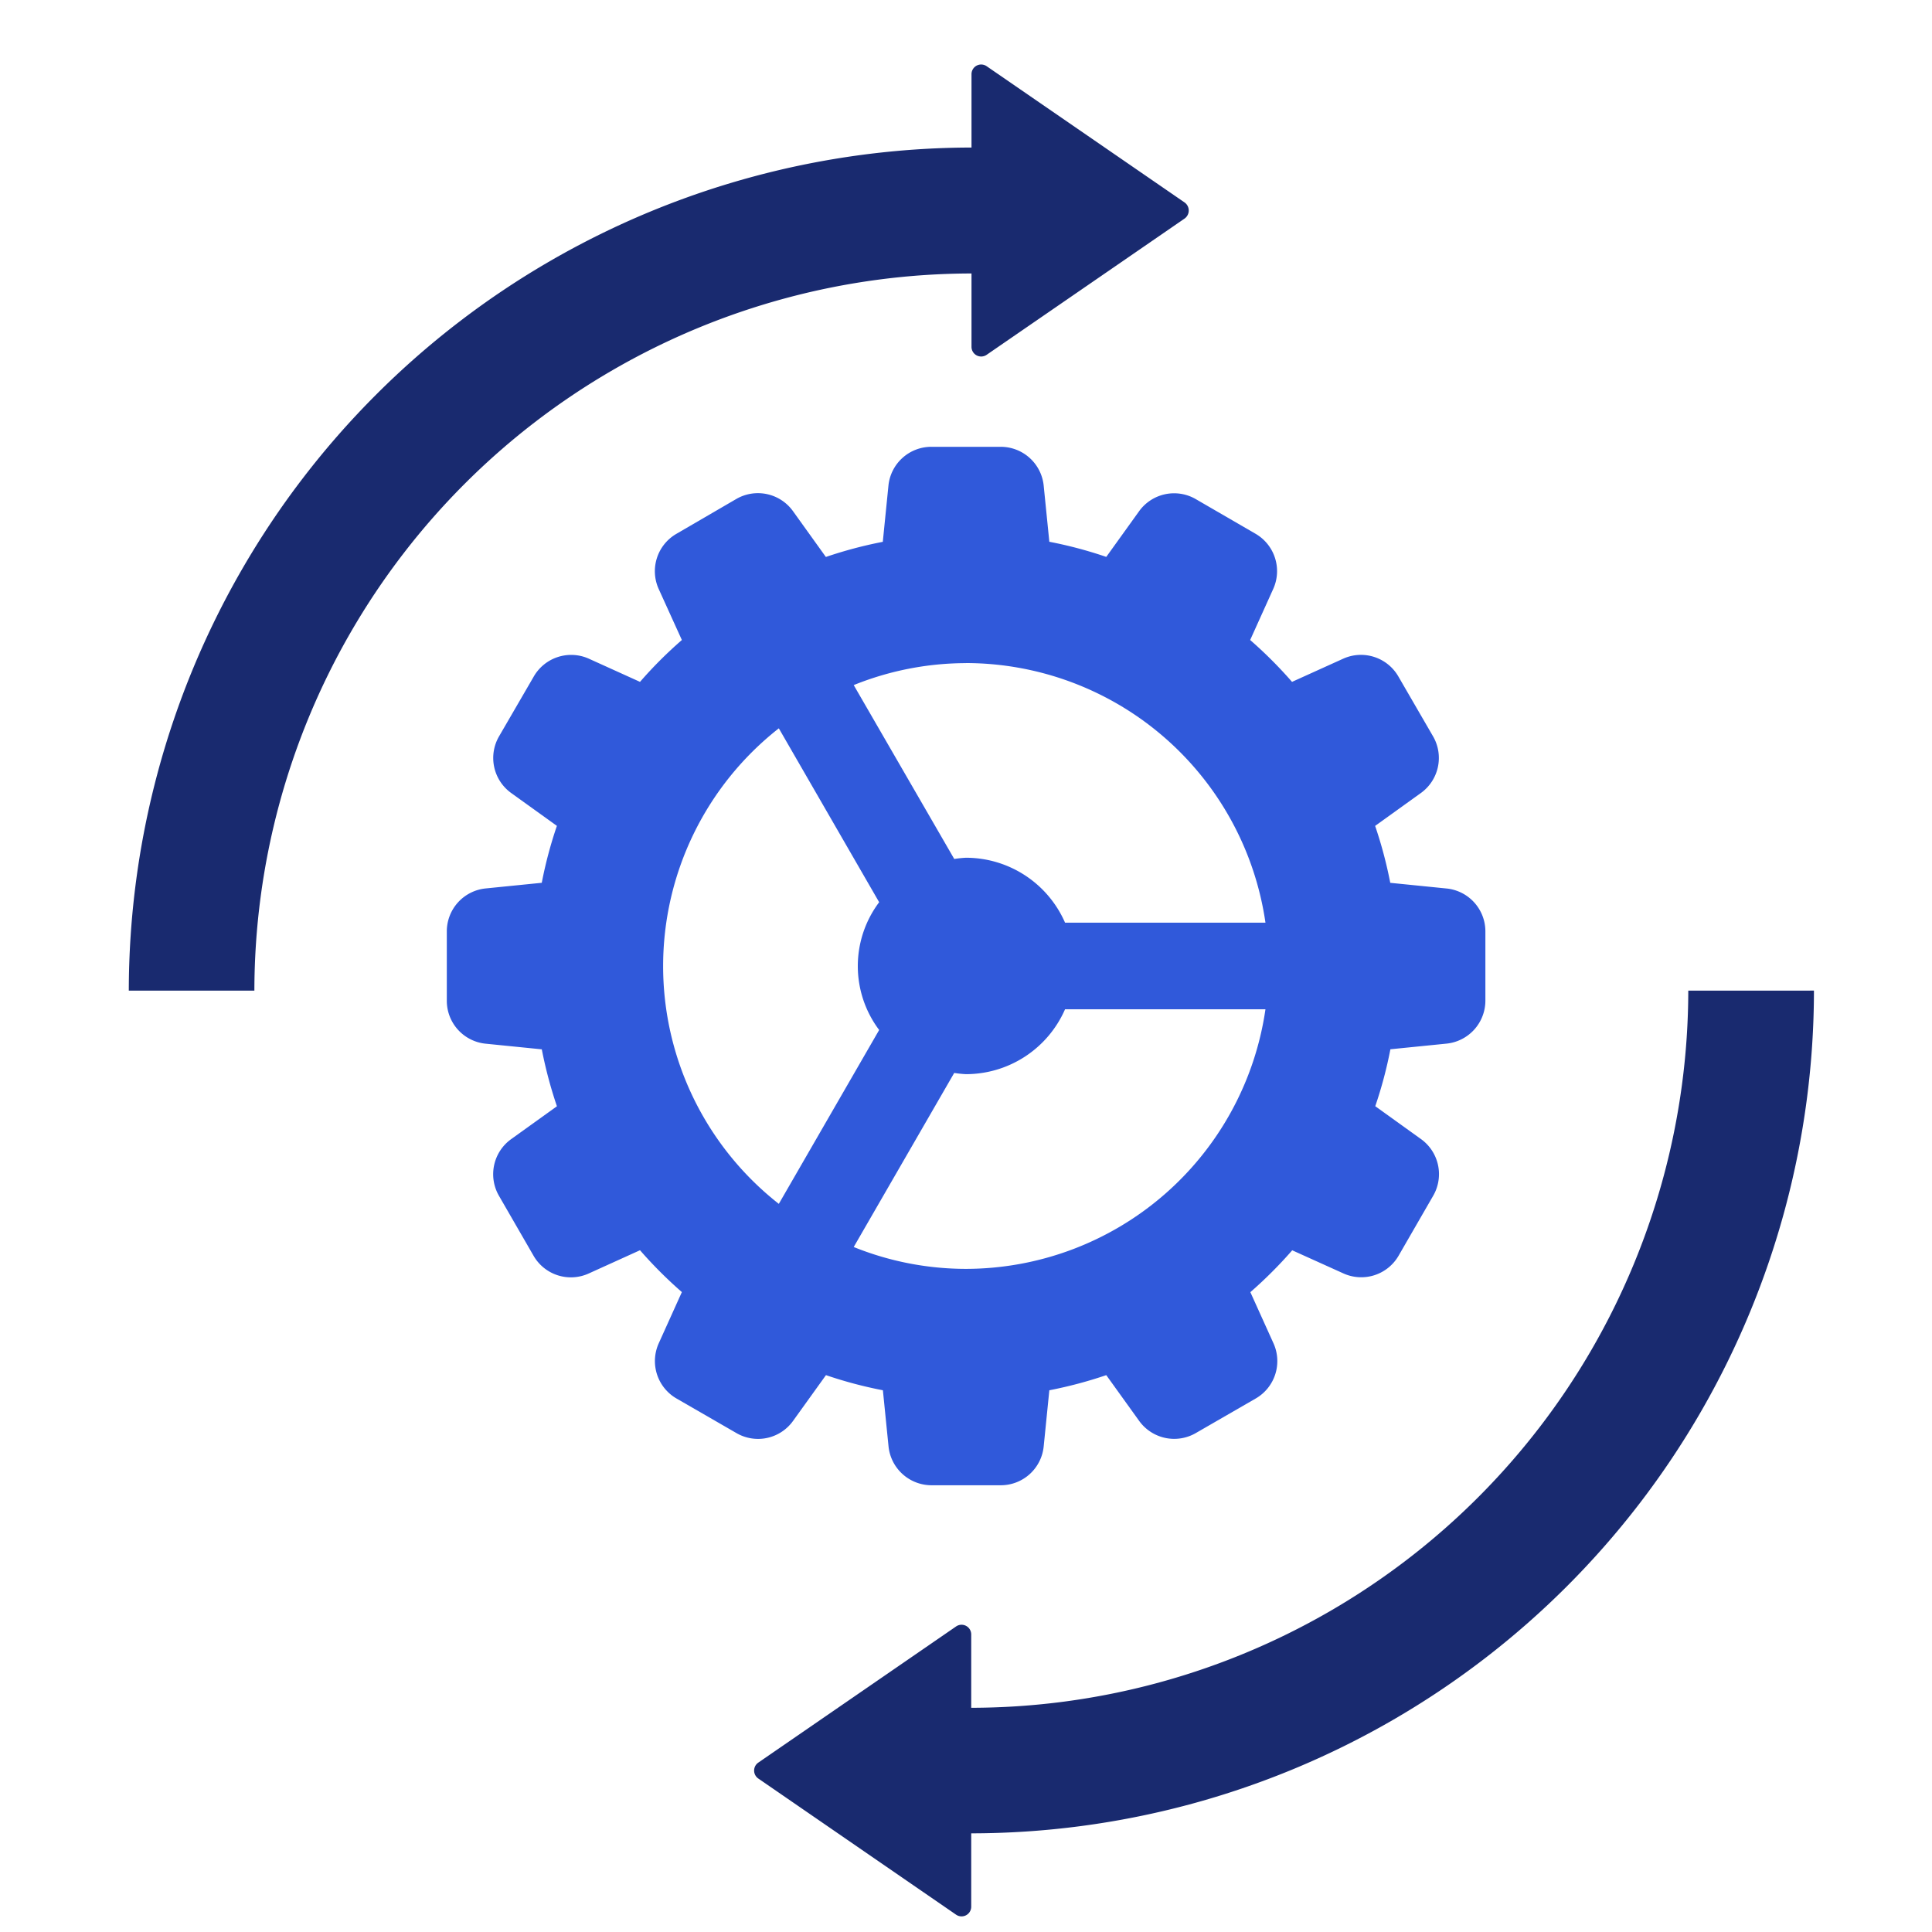
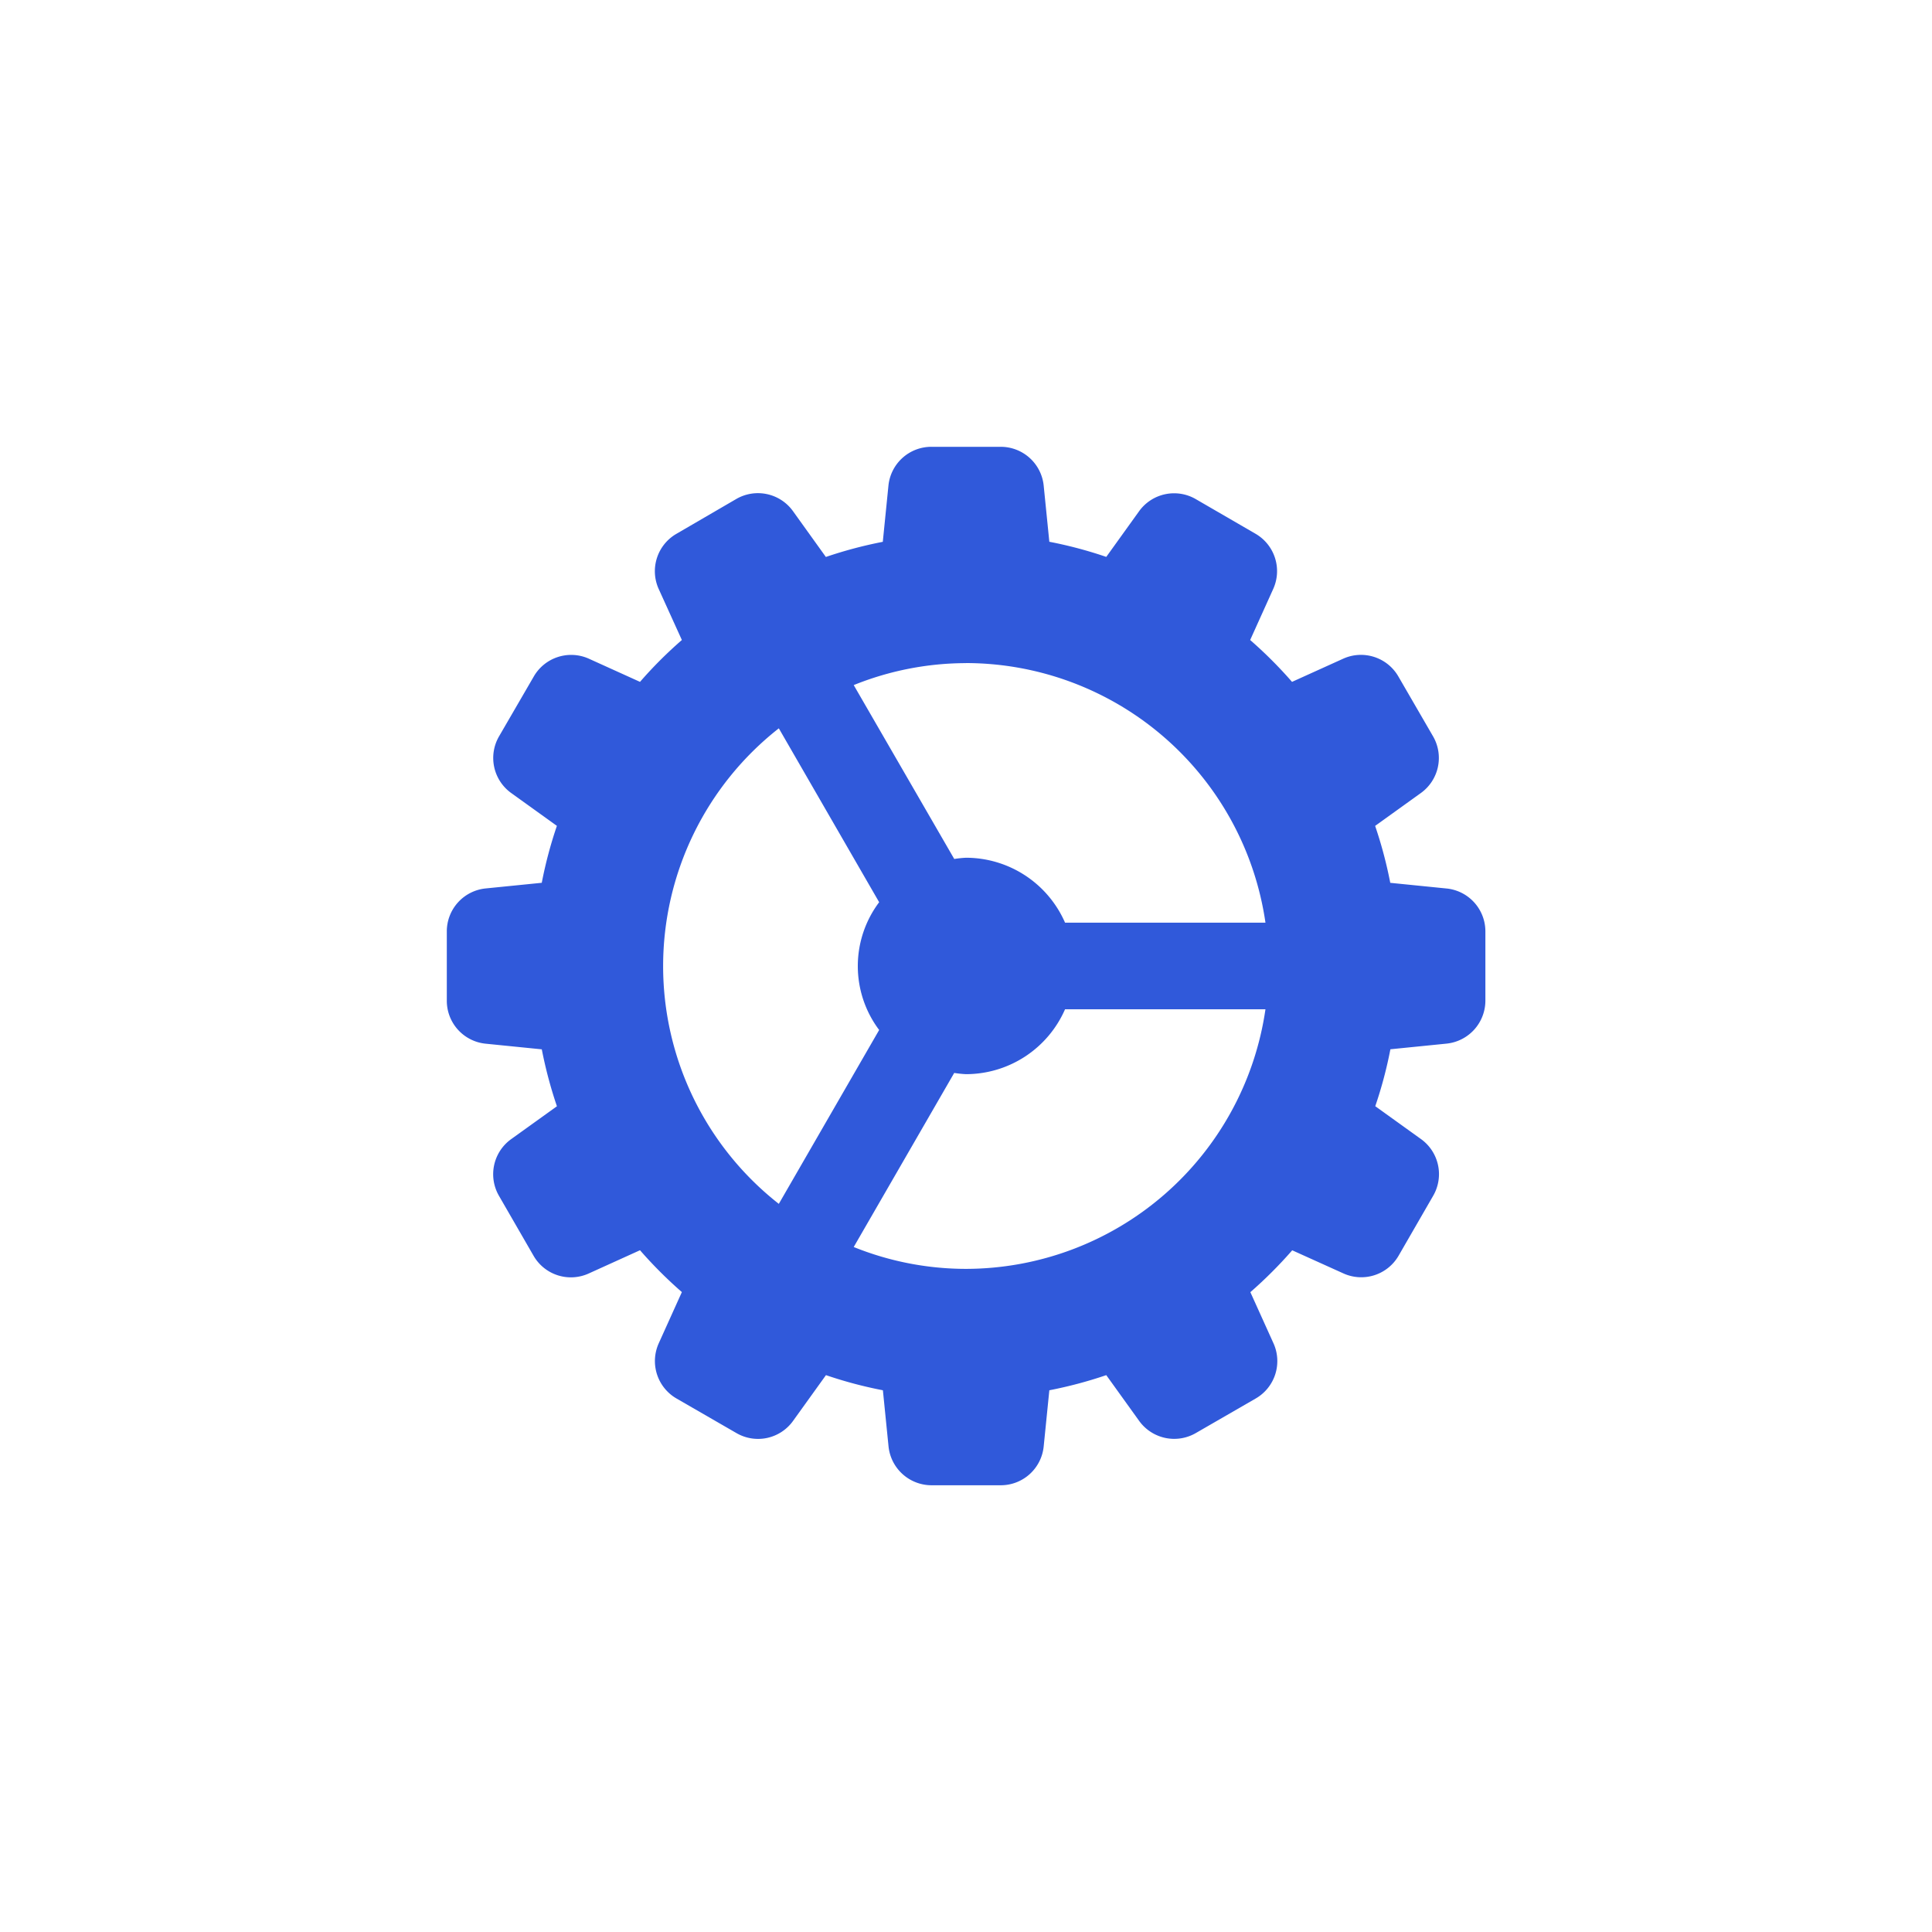
<svg xmlns="http://www.w3.org/2000/svg" width="60" height="60" viewBox="0 0 60 60">
  <g id="_Front-to-Back_complete_Automation" data-name=" Front-to-Back  complete Automation" transform="translate(-744 -6099)">
    <g id="_Intelligent_Navigation" data-name="  Intelligent  Navigation" transform="translate(585 2943)">
      <g id="Handles_dynamic_web_pages" data-name="Handles dynamic web pages" transform="translate(-250 1573)">
-         <rect id="Rectangle_3201" data-name="Rectangle 3201" width="60" height="60" transform="translate(409 1583)" fill="none" />
        <g id="Group_13615" data-name="Group 13615" transform="translate(-68 -247)">
          <g id="settings" transform="translate(481 1832)">
            <g id="Group_13358" data-name="Group 13358" transform="translate(19.414 28.765)">
              <g id="Group_13357" data-name="Group 13357">
-                 <path id="Path_5340" data-name="Path 5340" d="M216.369,244.877A22.3,22.3,0,0,1,194.1,267.149V264.87a.3.3,0,0,0-.47-.247l-6.143,4.229a.3.3,0,0,0,0,.493l6.143,4.229a.3.3,0,0,0,.47-.247v-2.279a26.194,26.194,0,0,0,26.172-26.172Z" transform="translate(-187.352 -244.877)" fill="#192a6f" />
-               </g>
+                 </g>
            </g>
            <g id="Group_13360" data-name="Group 13360" transform="translate(0 0)">
              <g id="Group_13359" data-name="Group 13359" transform="translate(0 0)">
-                 <path id="Path_5341" data-name="Path 5341" d="M54.862,4.285,48.718.056a.3.3,0,0,0-.47.247V2.582A26.212,26.212,0,0,0,22.077,28.765h3.9A22.3,22.3,0,0,1,48.248,6.493V8.772a.3.3,0,0,0,.47.247L54.862,4.79A.307.307,0,0,0,54.862,4.285Z" transform="translate(-22.077 0)" fill="#192a6f" />
-               </g>
+                 </g>
            </g>
          </g>
        </g>
      </g>
    </g>
    <path id="wheel" d="M31.039,13.716,29.3,13.541a13.419,13.419,0,0,0-.47-1.768l1.419-1.02a1.341,1.341,0,0,0,.379-1.763L29.553,7.135a1.341,1.341,0,0,0-1.716-.554L26.249,7.3a13.449,13.449,0,0,0-1.3-1.3l.718-1.59A1.342,1.342,0,0,0,25.115,2.7L23.259,1.624A1.34,1.34,0,0,0,21.5,2l-1.02,1.419a13.214,13.214,0,0,0-1.768-.47l-.175-1.741A1.341,1.341,0,0,0,17.195,0H15.052a1.339,1.339,0,0,0-1.337,1.209L13.54,2.951a13.419,13.419,0,0,0-1.768.47L10.752,2a1.34,1.34,0,0,0-1.763-.379L7.135,2.7a1.341,1.341,0,0,0-.554,1.717L7.3,6A13.151,13.151,0,0,0,6,7.3L4.411,6.58A1.341,1.341,0,0,0,2.7,7.135L1.624,8.989A1.34,1.34,0,0,0,2,10.752l1.419,1.02a13.214,13.214,0,0,0-.47,1.768l-1.741.175A1.341,1.341,0,0,0,0,15.053V17.2a1.339,1.339,0,0,0,1.209,1.337l1.741.175a13.419,13.419,0,0,0,.47,1.768L2,21.5a1.341,1.341,0,0,0-.379,1.763l1.071,1.856a1.338,1.338,0,0,0,1.716.554L6,24.951a13.449,13.449,0,0,0,1.3,1.3l-.718,1.59a1.342,1.342,0,0,0,.554,1.716l1.856,1.071a1.337,1.337,0,0,0,1.763-.379l1.02-1.419a13.214,13.214,0,0,0,1.768.47l.175,1.741a1.343,1.343,0,0,0,1.34,1.209H17.2a1.339,1.339,0,0,0,1.337-1.209l.175-1.741a13.42,13.42,0,0,0,1.768-.47l1.02,1.419a1.341,1.341,0,0,0,1.763.379l1.856-1.071a1.341,1.341,0,0,0,.554-1.716l-.718-1.588a13.449,13.449,0,0,0,1.3-1.3l1.59.718a1.34,1.34,0,0,0,1.716-.554l1.071-1.856a1.341,1.341,0,0,0-.379-1.763l-1.419-1.02a13.214,13.214,0,0,0,.47-1.768l1.741-.175a1.343,1.343,0,0,0,1.209-1.34V15.052A1.339,1.339,0,0,0,31.039,13.716Zm-14.915-7a9.412,9.412,0,0,1,9.3,8.062H19.2a3.361,3.361,0,0,0-3.074-2.016,3.325,3.325,0,0,0-.367.038L12.637,7.4A9.348,9.348,0,0,1,16.124,6.718ZM6.718,16.124a9.389,9.389,0,0,1,3.593-7.381l3.116,5.4a3.3,3.3,0,0,0,0,3.968l-3.116,5.4A9.386,9.386,0,0,1,6.718,16.124Zm9.406,9.406a9.322,9.322,0,0,1-3.487-.679l3.121-5.406a3.269,3.269,0,0,0,.365.038A3.361,3.361,0,0,0,19.2,17.468h6.224A9.412,9.412,0,0,1,16.124,25.53Z" transform="translate(757.876 6112.876)" fill="#3059da" />
  </g>
</svg>